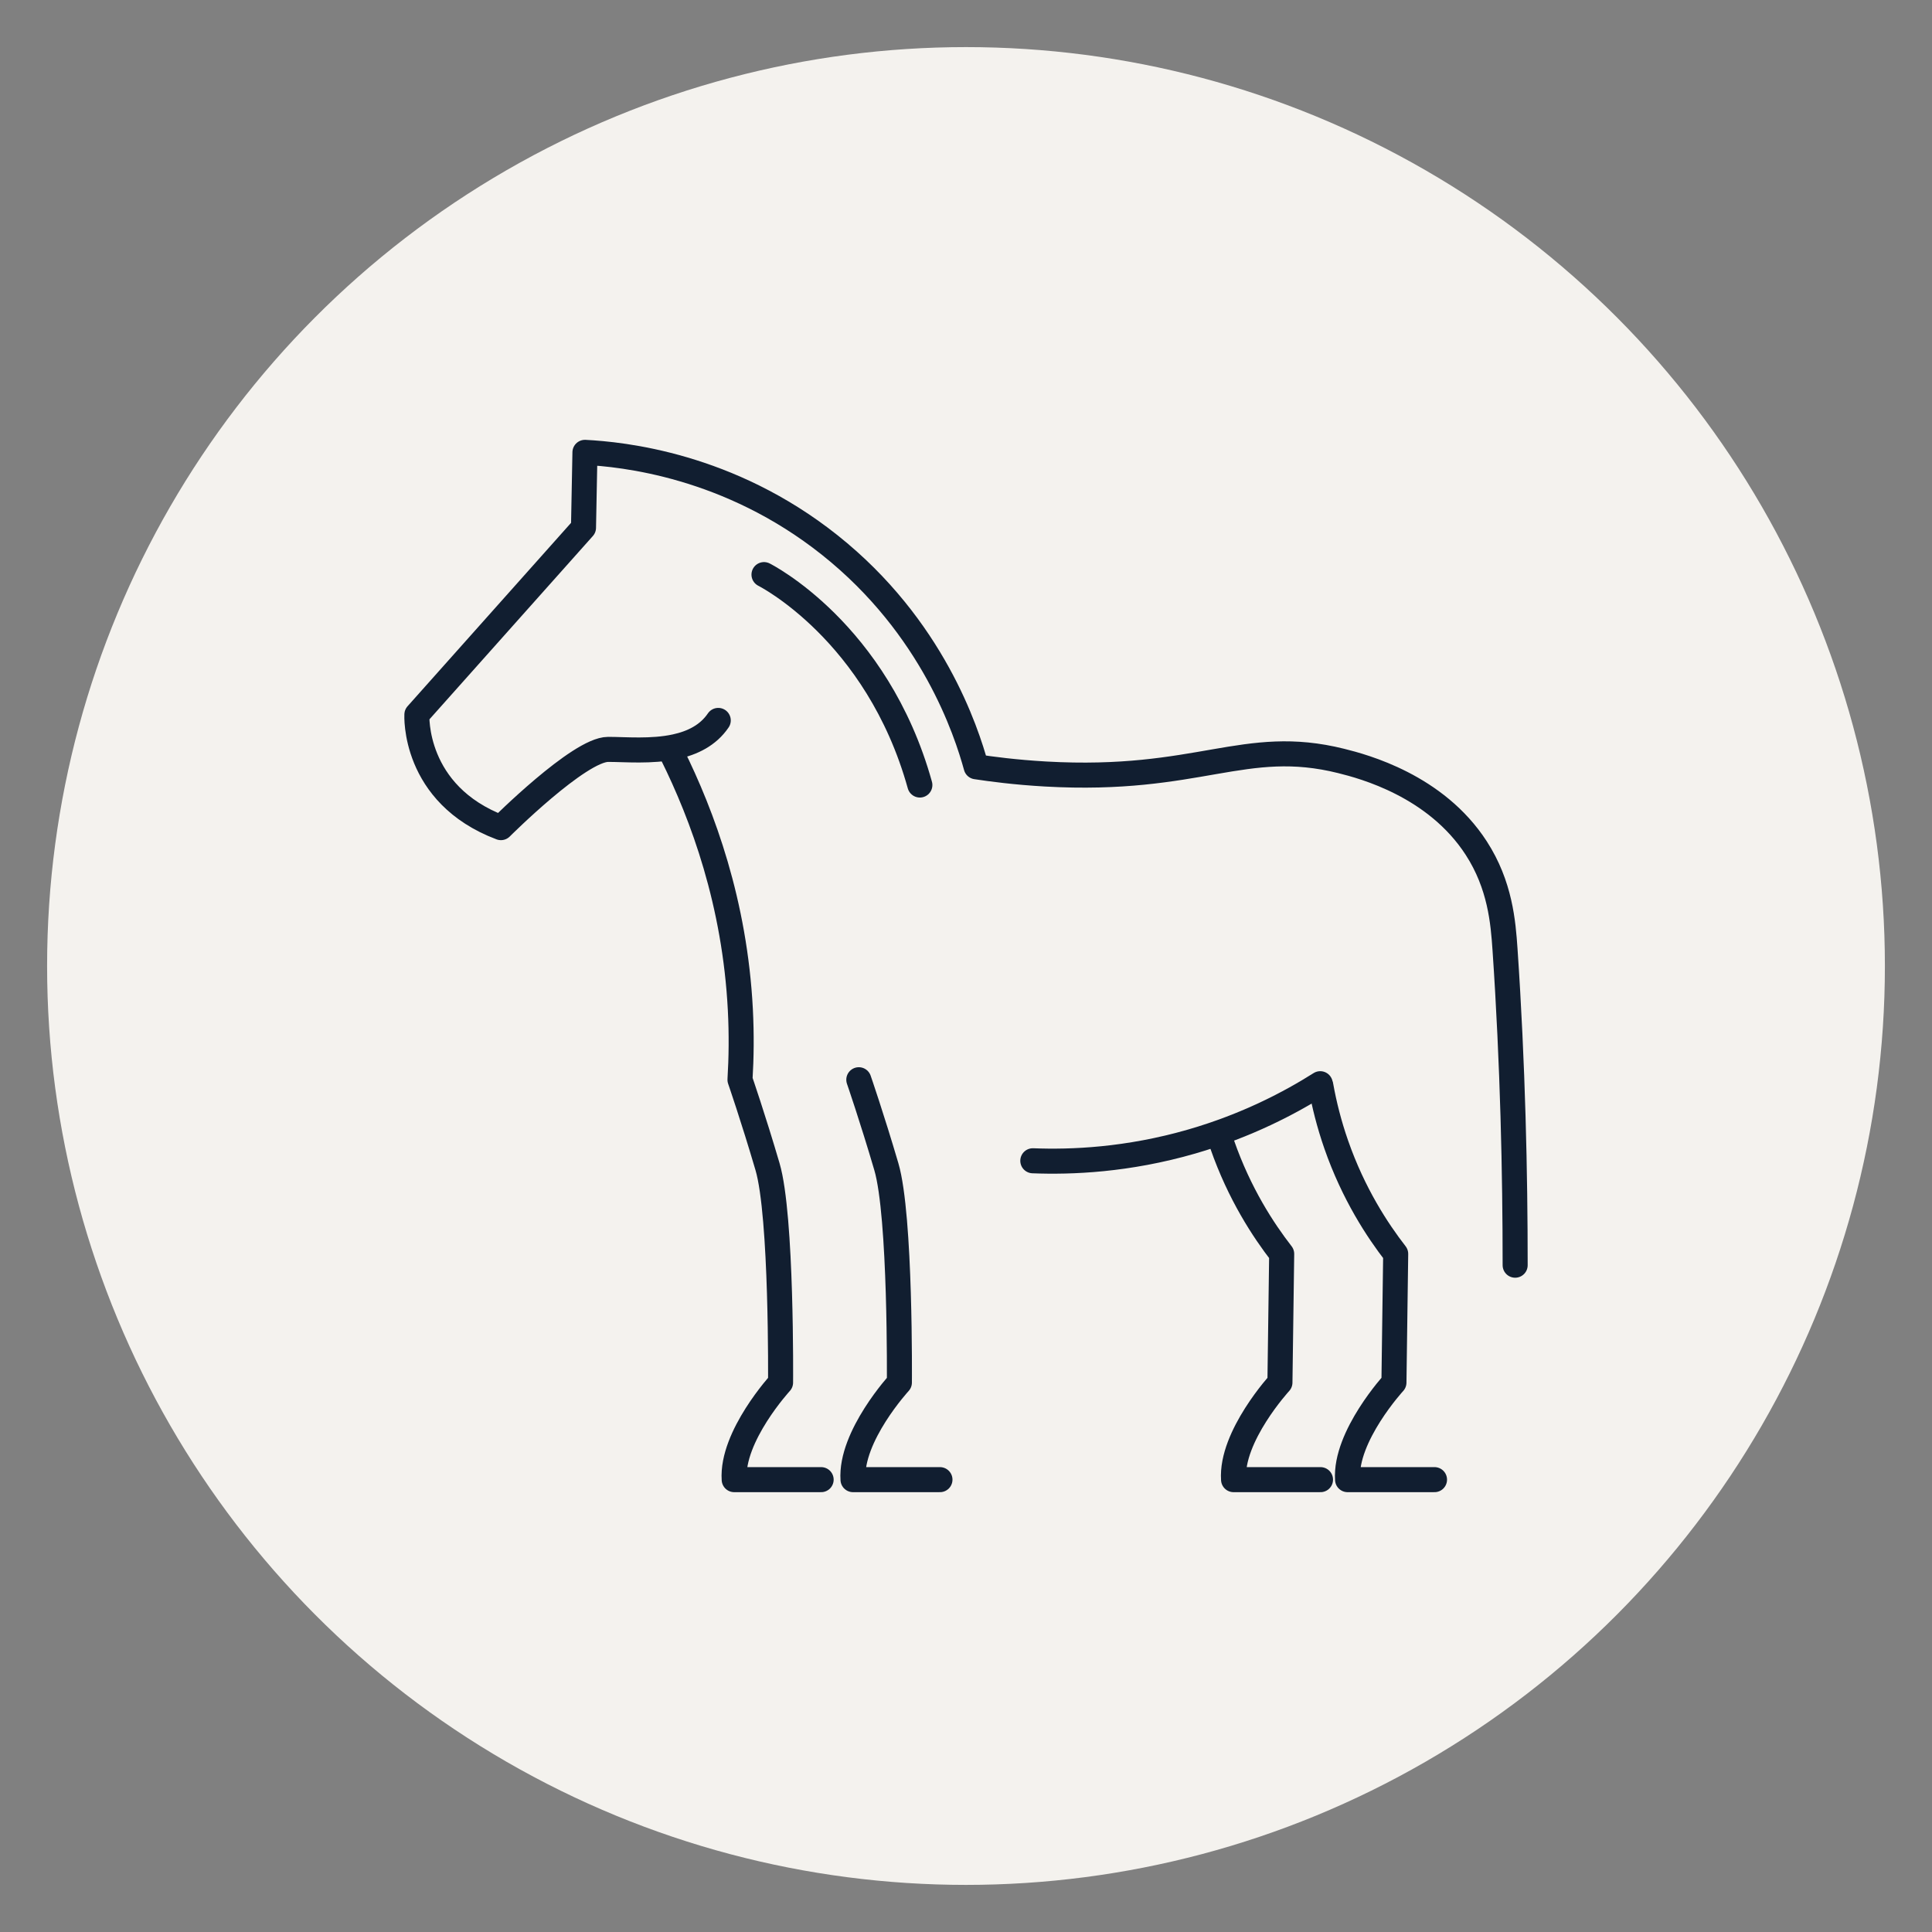
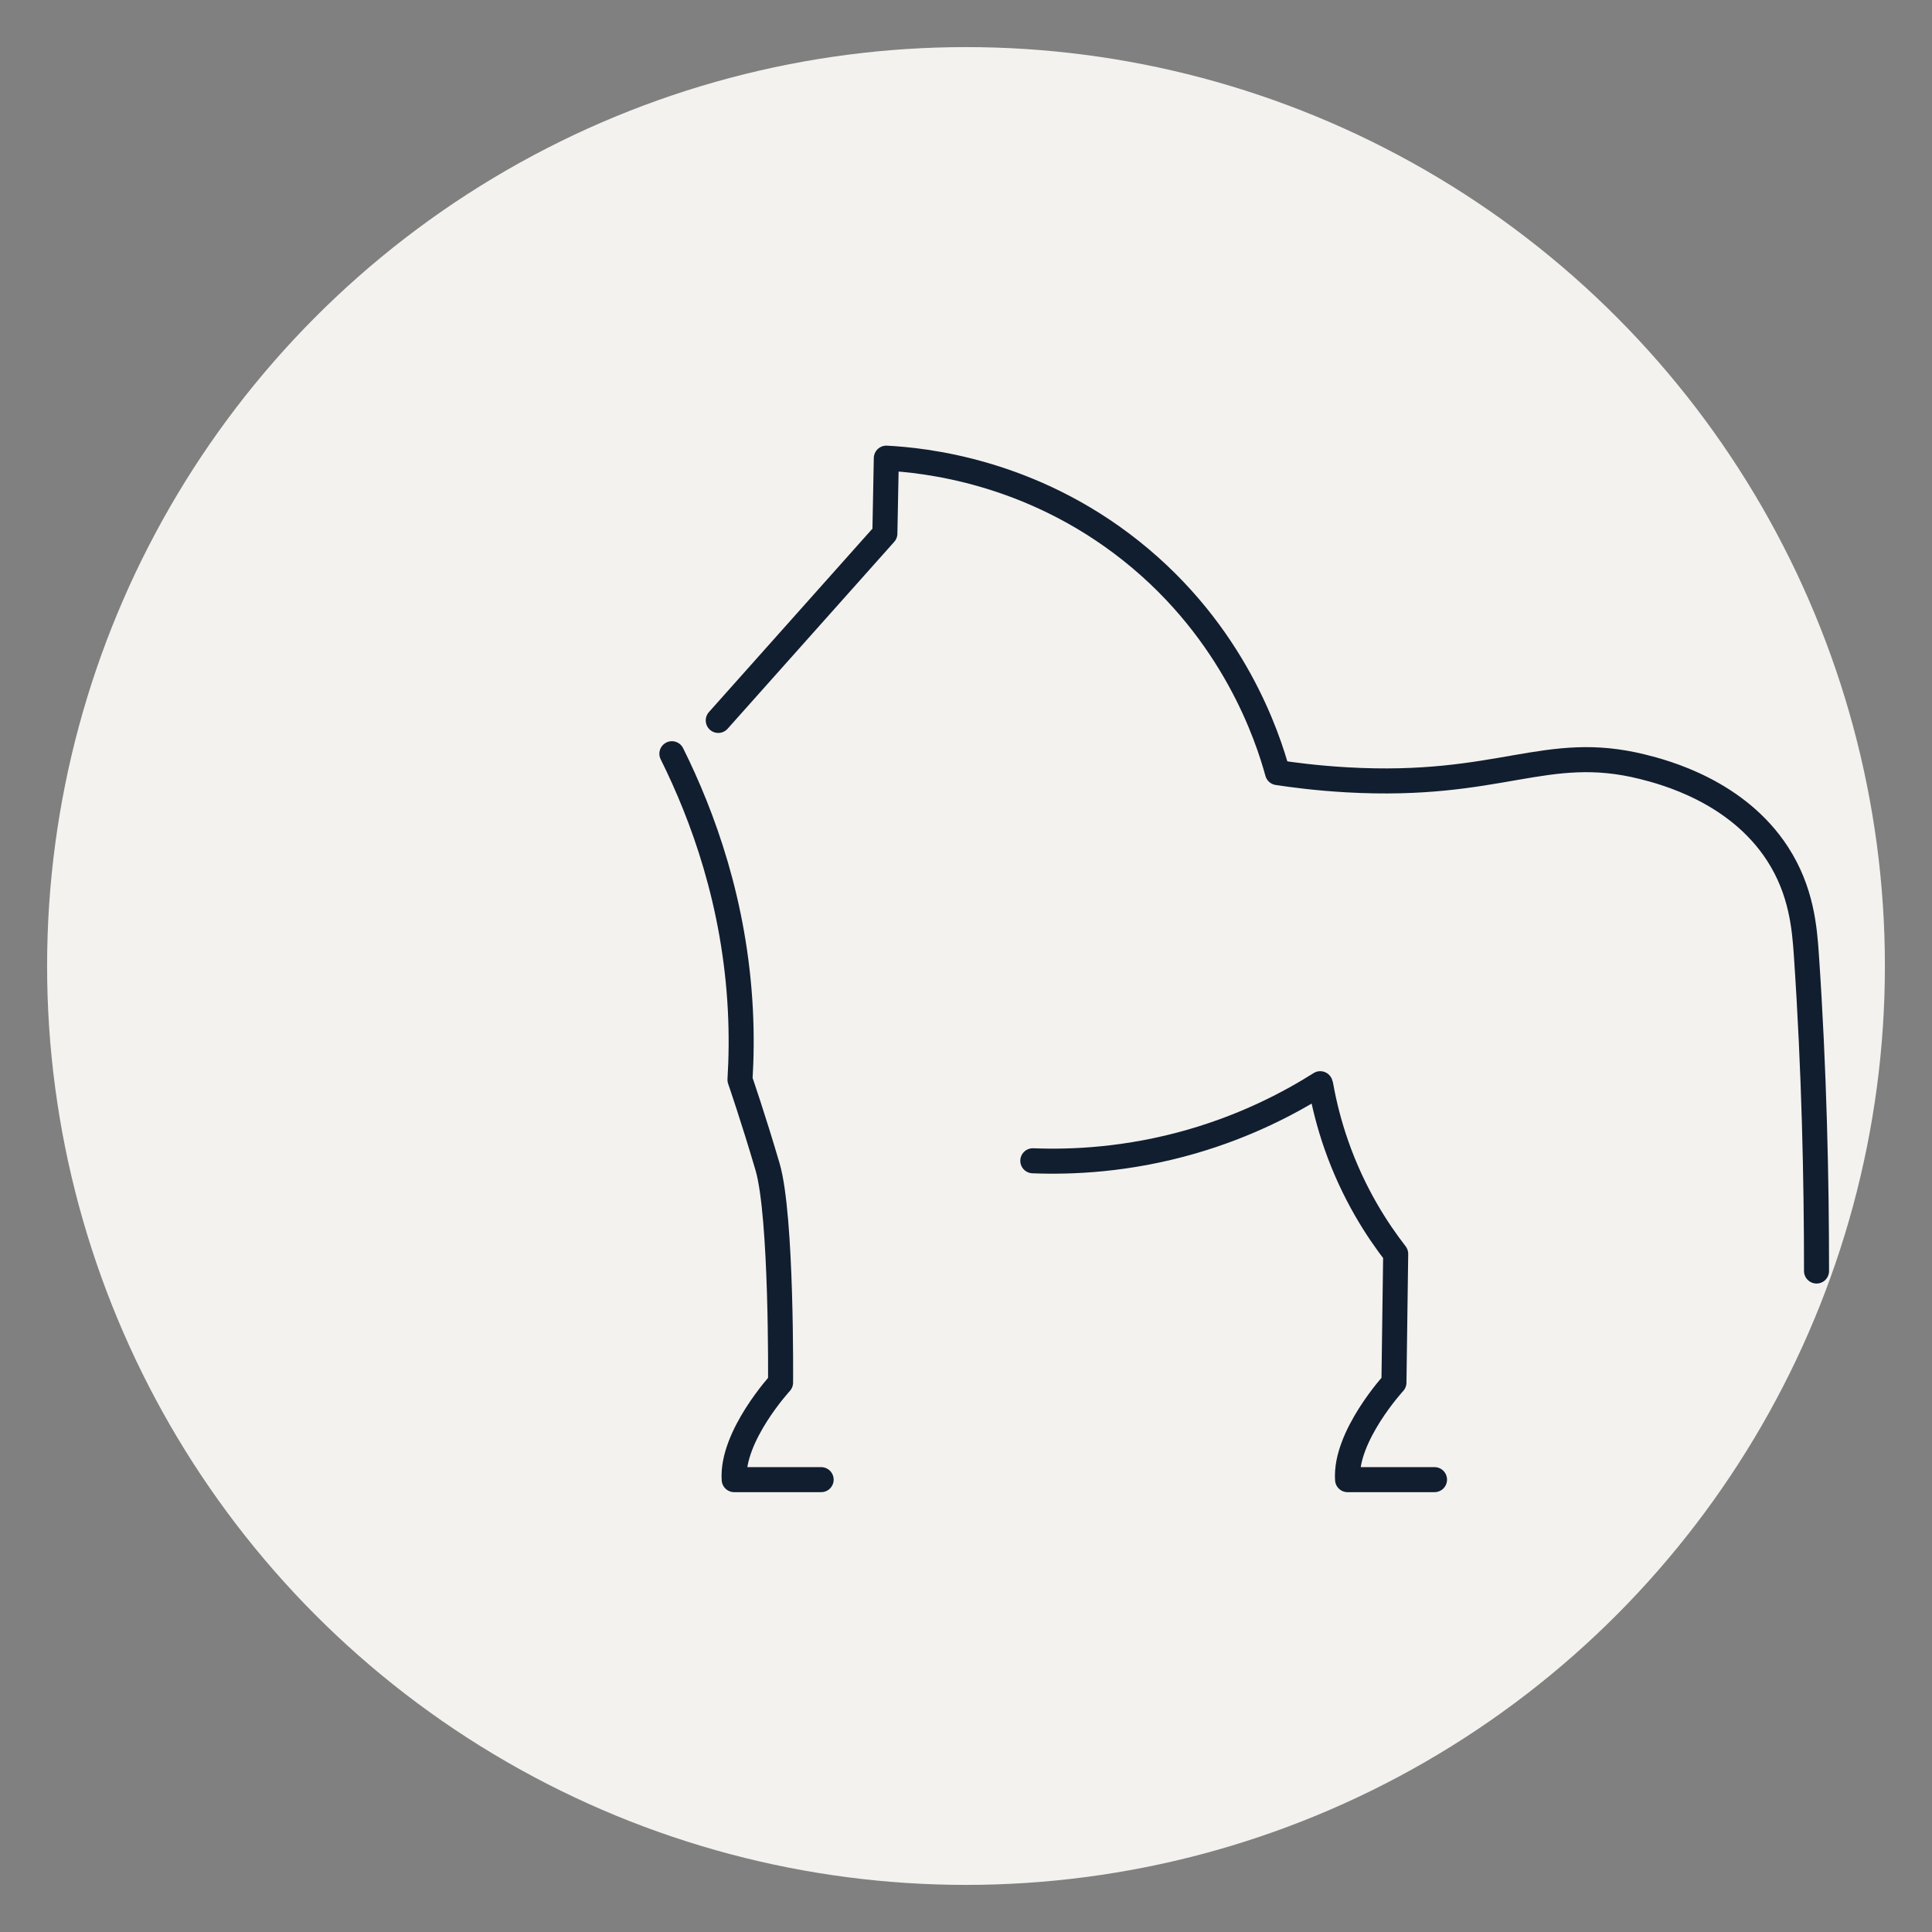
<svg xmlns="http://www.w3.org/2000/svg" id="Vrstva_1" data-name="Vrstva 1" version="1.1" viewBox="0 0 1080 1080">
  <rect x="0" y="0" width="1080" height="1080" fill="#808080" stroke="none" />
  <defs>
    <style>
      .cls-1 {
        fill: none;
        stroke: #111e30;
        stroke-linecap: round;
        stroke-linejoin: round;
        stroke-width: 14px;
      }

      .cls-2 {
        fill: #f4f2ee;
        stroke-width: 0px;
      }
    </style>
  </defs>
  <circle class="cls-2" cx="540" cy="540" r="513.67" />
  <g>
-     <path class="cls-1" d="M401.51,402.72c-5.72,8.41-14.51,12.63-23.99,14.68-13.36,2.9-28.09,1.51-37.56,1.51-16.2,0-59.94,43.74-59.94,43.74-49.41-18.63-46.98-63.18-46.98-63.18l93.14-104.48.81-42.12c20.73,1.08,80.41,6.88,136.88,51.84,57.52,45.79,76.33,104.05,81.8,123.92,8.24,1.26,21.92,3.09,38.88,4.05,85.78,4.85,110.98-20.82,165.23-7.29,12.48,3.11,52.83,13.77,75.42,48.66,13.42,20.72,15.08,41.51,16.11,56.63,4.39,64.43,5.68,125.71,5.67,176.57" />
+     <path class="cls-1" d="M401.51,402.72l93.14-104.48.81-42.12c20.73,1.08,80.41,6.88,136.88,51.84,57.52,45.79,76.33,104.05,81.8,123.92,8.24,1.26,21.92,3.09,38.88,4.05,85.78,4.85,110.98-20.82,165.23-7.29,12.48,3.11,52.83,13.77,75.42,48.66,13.42,20.72,15.08,41.51,16.11,56.63,4.39,64.43,5.68,125.71,5.67,176.57" />
    <path class="cls-1" d="M375.59,421.34c17.3,34.78,35.21,83.56,38.27,143.06.71,13.79.55,26.89-.2,39.18,0,0,7.29,21.06,15.39,48.6s7.29,120.68,7.29,120.68c0,0-27.54,29.97-25.92,54.27h48.6" />
-     <path class="cls-1" d="M480.08,603.58s7.29,21.06,15.39,48.6,7.29,120.68,7.29,120.68c0,0-27.54,29.97-25.92,54.27h48.6" />
    <path class="cls-1" d="M738.42,607.26c1.8,10,4.51,21,8.57,32.64,9.59,27.49,22.99,47.88,33.21,61.04-.33,23.97-.65,47.95-.98,71.92,0,0-27.54,29.97-25.92,54.27h48.6" />
-     <path class="cls-1" d="M683.26,639.9c9.59,27.49,22.99,47.88,33.21,61.04-.33,23.97-.65,47.95-.98,71.92,0,0-27.54,29.97-25.92,54.27h48.6" />
    <path class="cls-1" d="M577.35,648.88c21.51.85,52.89-.37,88.86-10.77,30.91-8.94,55.03-21.7,71.81-32.31" />
-     <path class="cls-1" d="M427.08,321.21s63.17,31.58,87.13,117.62" />
  </g>
</svg>